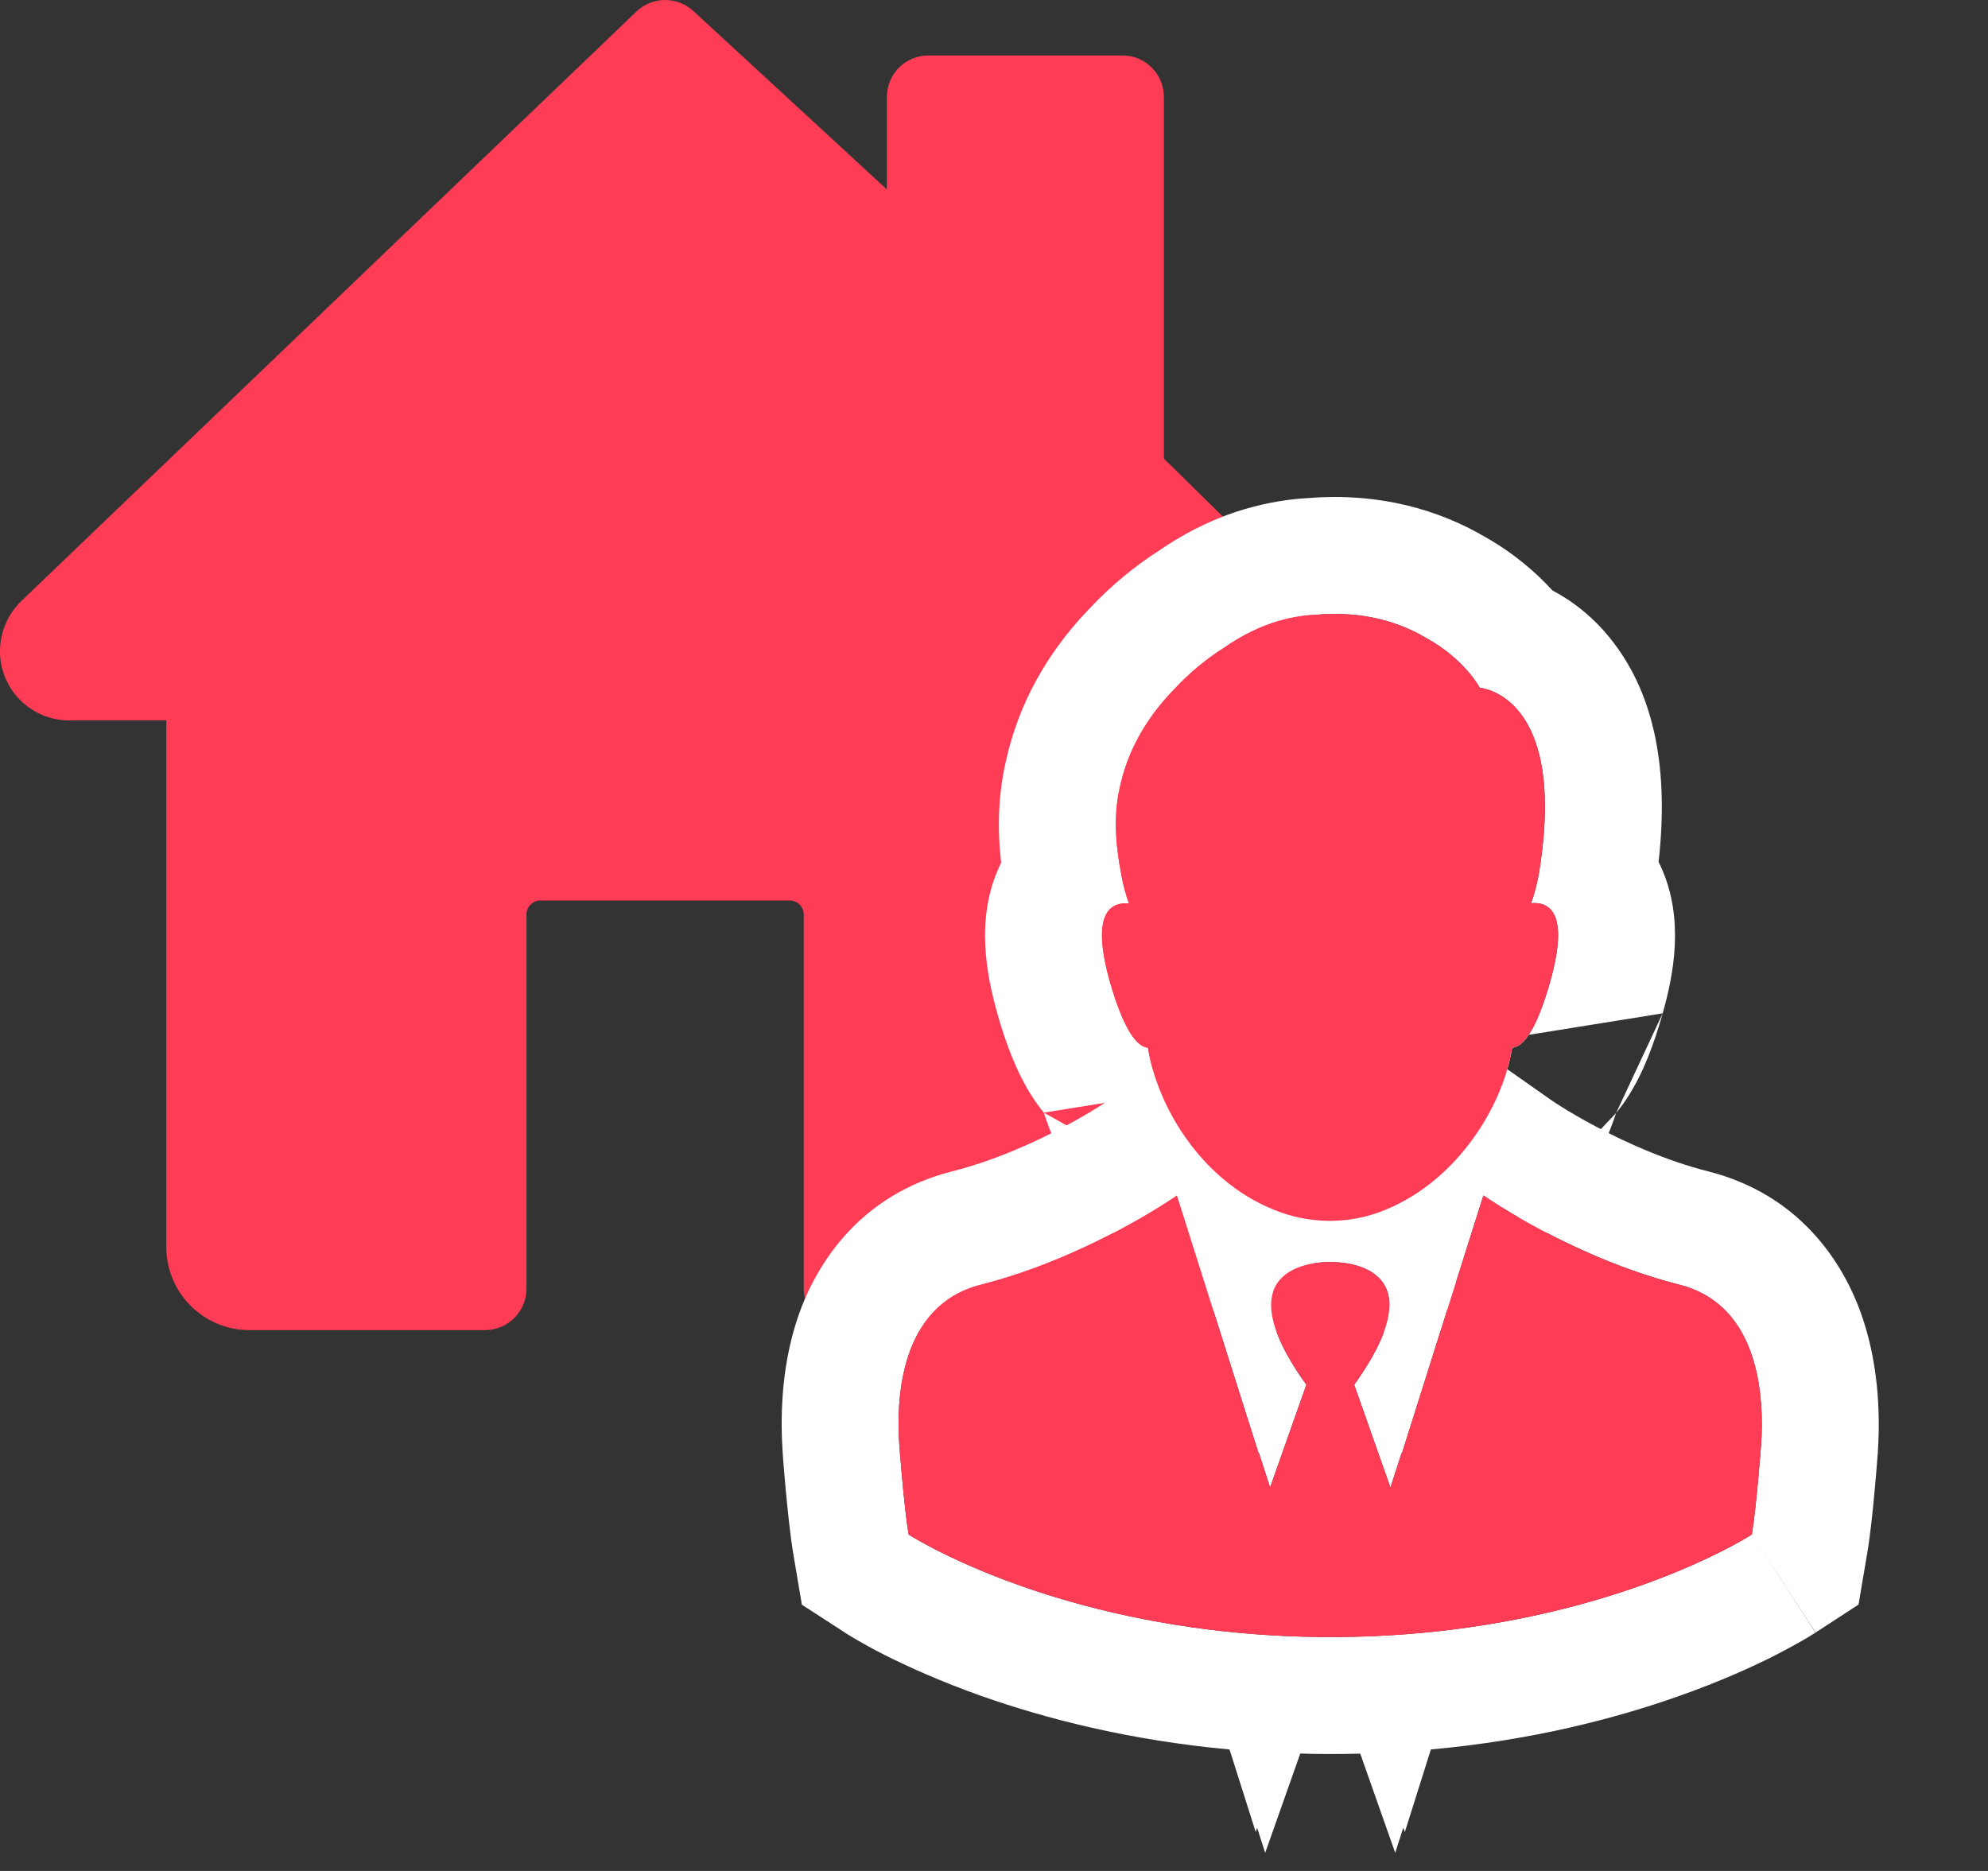
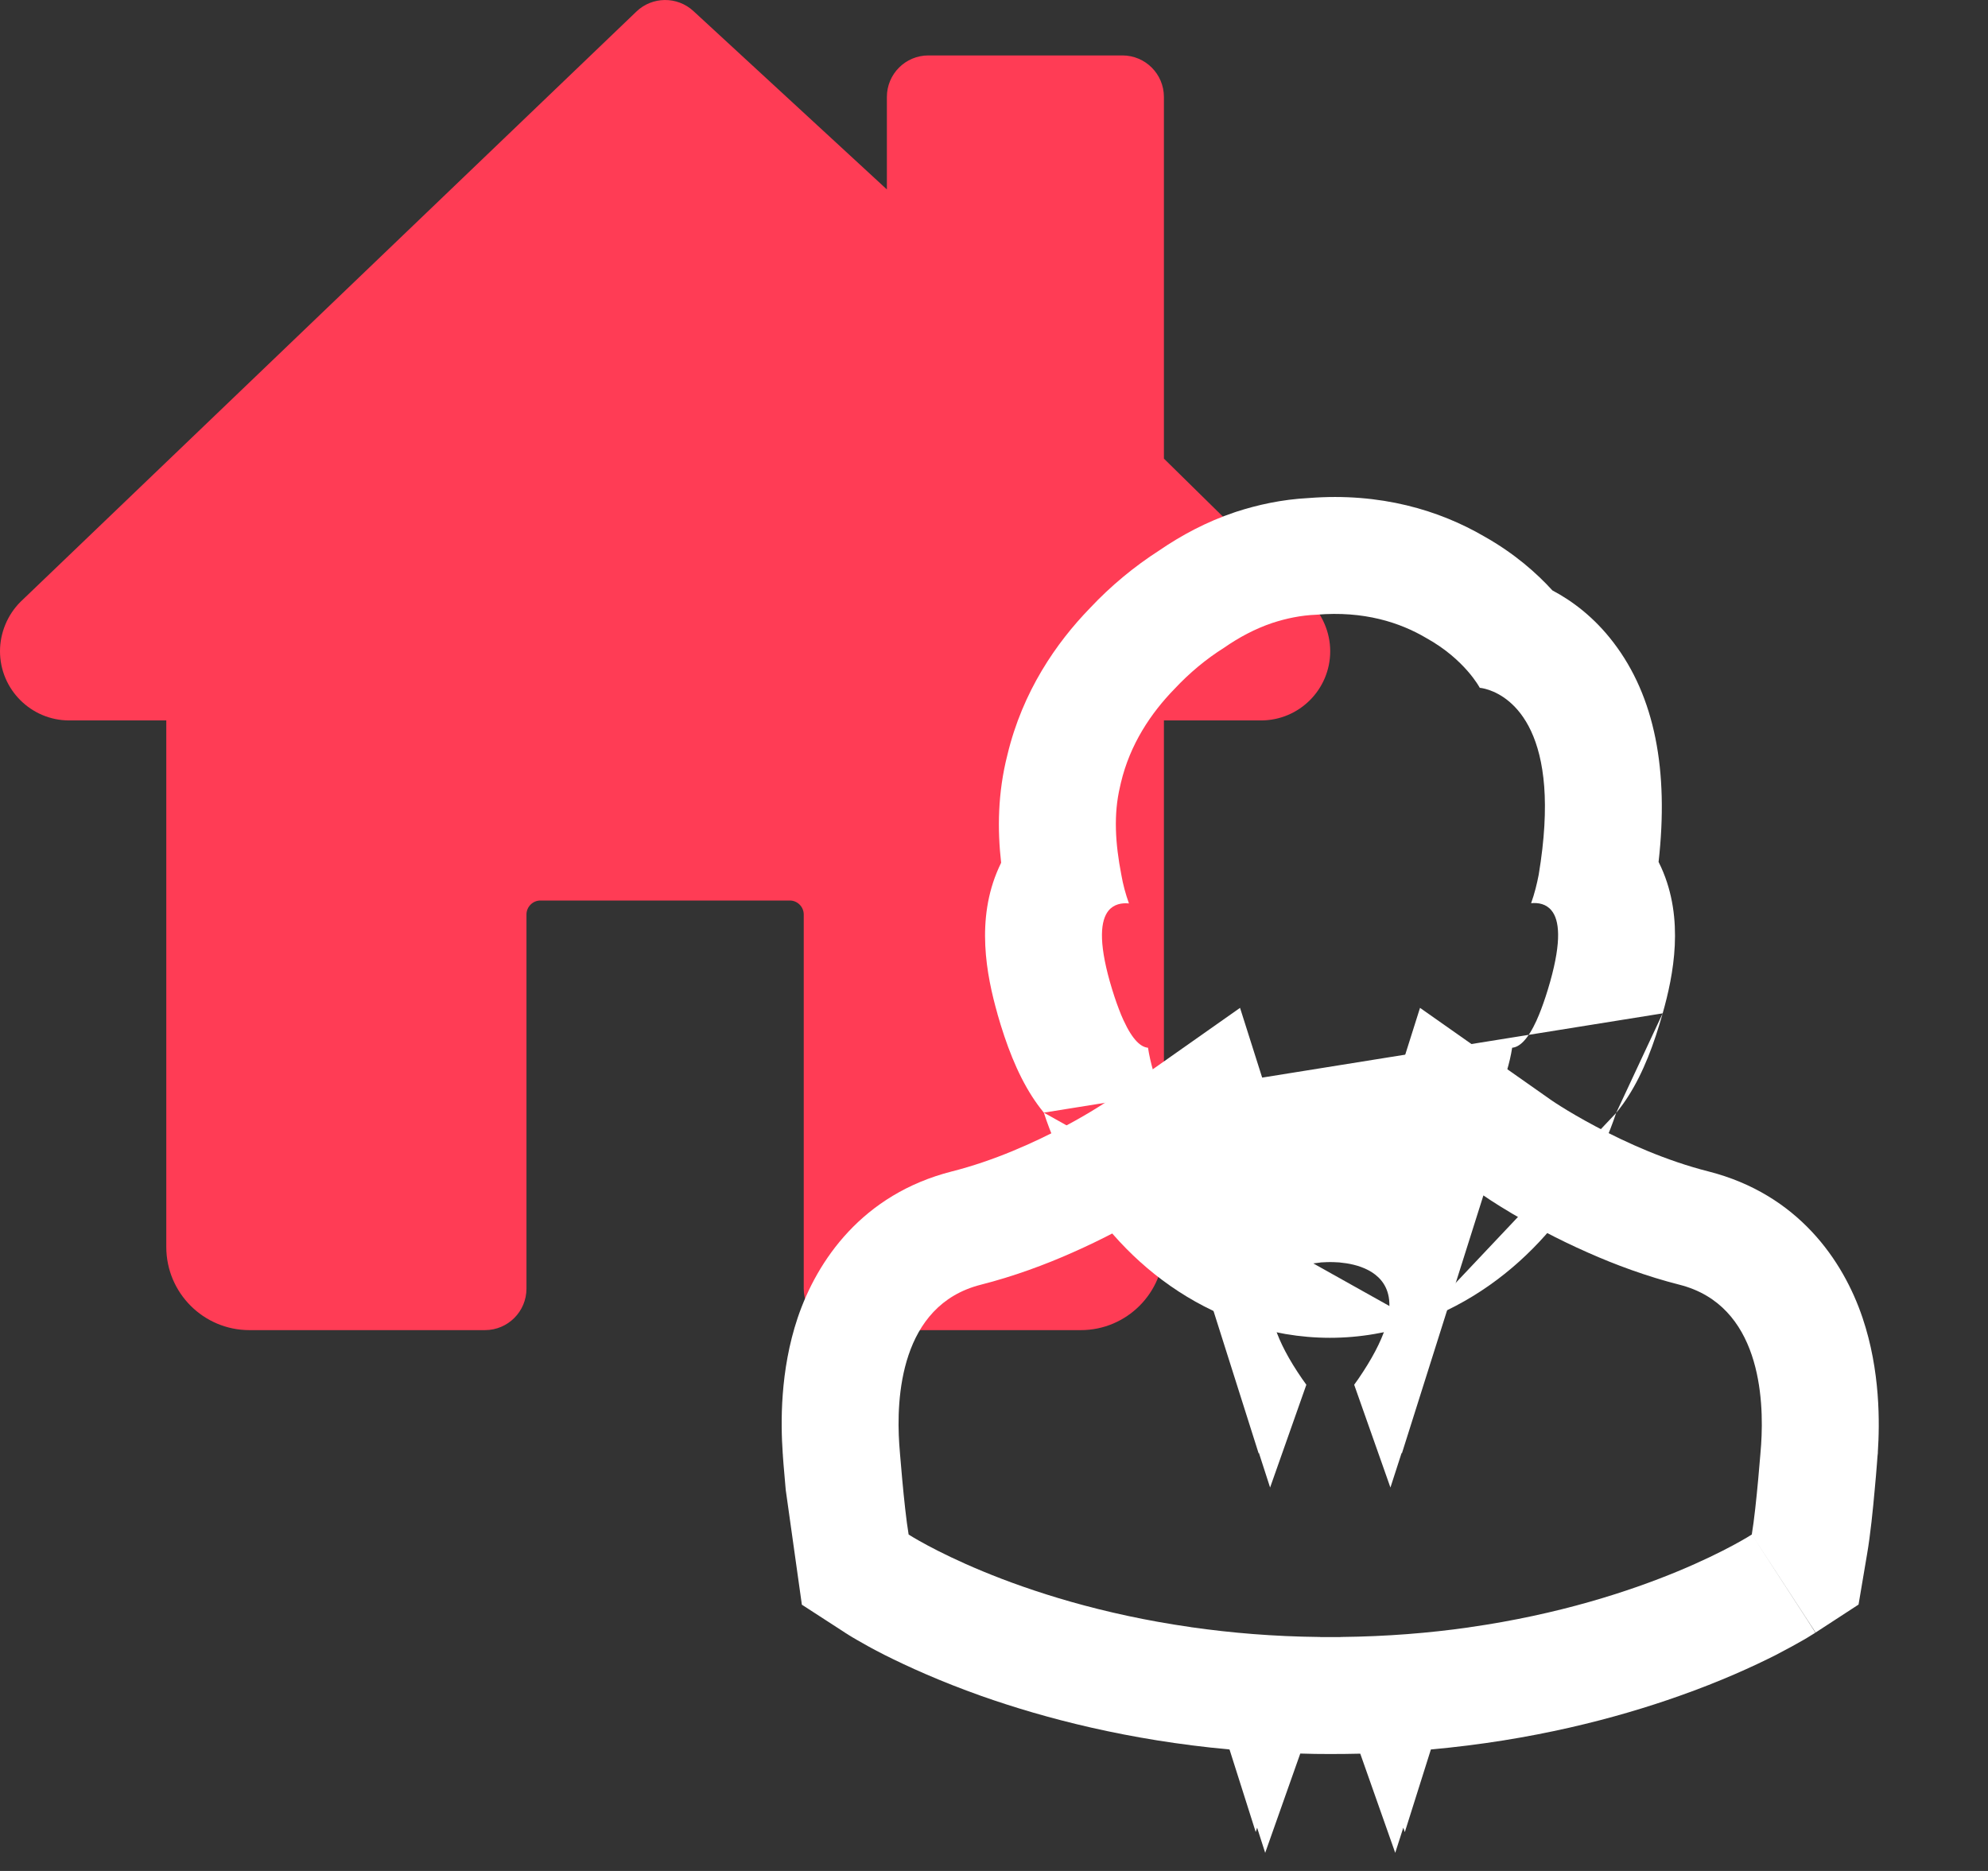
<svg xmlns="http://www.w3.org/2000/svg" width="17" height="16" viewBox="0 0 17 16" fill="none">
  <rect x="0" y="0" width="17" height="16" fill="#333333" stroke="none" />
  <path d="M11.197 5.145L9.953 3.922V0.829C9.953 0.633 9.794 0.474 9.598 0.474H7.939C7.743 0.474 7.584 0.633 7.584 0.829V1.62L5.929 0.094C5.791 -0.033 5.577 -0.031 5.442 0.099L0.175 5.147C0.064 5.258 0 5.412 0 5.569C0 5.896 0.266 6.161 0.592 6.161H1.422V10.664C1.422 11.056 1.74 11.375 2.133 11.375H4.147C4.343 11.375 4.502 11.216 4.502 11.02V7.82C4.502 7.755 4.556 7.701 4.621 7.701H6.754C6.819 7.701 6.873 7.755 6.873 7.82V11.02C6.873 11.216 7.032 11.375 7.228 11.375H9.242C9.635 11.375 9.953 11.056 9.953 10.664V6.161H10.783C11.11 6.161 11.375 5.896 11.375 5.569C11.375 5.412 11.311 5.258 11.197 5.145Z" fill="#FF3C55" />
  <path fill-rule="evenodd" clip-rule="evenodd" d="M9.608 8.726L9.607 8.724C9.594 8.696 9.581 8.665 9.568 8.63C9.543 8.565 9.517 8.487 9.491 8.396C9.392 8.045 9.413 7.87 9.479 7.788C9.525 7.732 9.592 7.72 9.654 7.726C9.625 7.645 9.603 7.563 9.589 7.482C9.537 7.214 9.521 6.965 9.578 6.726C9.58 6.715 9.583 6.705 9.585 6.695C9.663 6.364 9.843 6.097 10.044 5.891C10.171 5.755 10.315 5.635 10.468 5.539C10.593 5.452 10.73 5.378 10.881 5.327C10.998 5.289 11.123 5.262 11.256 5.257C11.663 5.222 11.973 5.324 12.196 5.456C12.527 5.639 12.654 5.882 12.654 5.882C12.654 5.882 13.143 5.916 13.205 6.726C13.22 6.926 13.209 7.173 13.158 7.48C13.143 7.559 13.122 7.643 13.093 7.724C13.155 7.718 13.222 7.73 13.268 7.787C13.334 7.868 13.355 8.043 13.256 8.395C13.23 8.487 13.204 8.565 13.179 8.631C13.166 8.665 13.154 8.695 13.141 8.723L13.141 8.724C13.062 8.897 12.991 8.955 12.931 8.96C12.85 9.476 12.437 10.134 11.79 10.368C11.52 10.465 11.225 10.464 10.955 10.369C10.297 10.137 9.897 9.478 9.817 8.96C9.758 8.955 9.687 8.898 9.608 8.726ZM8.926 9.515C8.885 9.465 8.853 9.419 8.827 9.379C8.695 9.174 8.603 8.928 8.53 8.673L8.529 8.668C8.436 8.34 8.342 7.863 8.541 7.421C8.547 7.407 8.554 7.392 8.561 7.378C8.529 7.096 8.531 6.782 8.615 6.454C8.745 5.912 9.033 5.497 9.32 5.201C9.498 5.011 9.7 4.844 9.915 4.706C10.099 4.58 10.314 4.463 10.561 4.38L10.573 4.376C10.749 4.319 10.958 4.271 11.192 4.259C11.805 4.211 12.309 4.364 12.693 4.588C12.951 4.733 13.141 4.902 13.275 5.049C13.449 5.141 13.635 5.282 13.796 5.493C14.152 5.957 14.271 6.59 14.183 7.371C14.191 7.387 14.199 7.403 14.206 7.419C14.405 7.861 14.311 8.338 14.218 8.666M8.926 9.515C9.157 10.225 9.718 10.994 10.622 11.312L10.625 11.313C11.104 11.481 11.636 11.487 12.13 11.308M12.13 11.308C13.013 10.989 13.584 10.229 13.82 9.518L12.13 11.308ZM13.82 9.518C13.863 9.466 13.897 9.417 13.923 9.376C14.055 9.17 14.146 8.922 14.218 8.666" fill="white" />
-   <path fill-rule="evenodd" clip-rule="evenodd" d="M14.61 10.018C15.375 10.213 15.762 10.779 15.927 11.269C16.08 11.722 16.074 12.173 16.058 12.418L16.058 12.428L15.06 12.353C15.086 11.96 15.053 11.163 14.363 10.987C14.08 10.915 13.813 10.816 13.579 10.712C13.048 10.478 12.685 10.223 12.685 10.223L11.988 12.429L11.986 12.424L11.89 12.721L11.58 11.842C11.591 11.827 11.602 11.812 11.612 11.797L11.613 11.796C11.733 11.621 11.807 11.477 11.846 11.358C11.882 11.249 11.888 11.16 11.875 11.089C11.833 10.863 11.593 10.809 11.461 10.797L11.455 10.796C11.413 10.793 11.383 10.793 11.375 10.793C11.367 10.793 11.337 10.793 11.294 10.796L11.29 10.797C11.158 10.809 10.918 10.863 10.876 11.089C10.863 11.16 10.869 11.249 10.905 11.358C10.944 11.477 11.017 11.621 11.138 11.796L11.139 11.797C11.149 11.812 11.16 11.827 11.171 11.842L10.861 12.721L10.765 12.424L10.763 12.429L10.064 10.223C10.064 10.223 9.701 10.478 9.17 10.712C8.936 10.816 8.669 10.915 8.386 10.987C7.696 11.163 7.663 11.96 7.69 12.353L6.693 12.428L6.693 12.422C6.676 12.175 6.669 11.723 6.821 11.27C6.987 10.779 7.374 10.213 8.139 10.018C8.499 9.927 8.841 9.773 9.102 9.634C9.23 9.566 9.332 9.505 9.4 9.462C9.434 9.441 9.459 9.424 9.474 9.414L9.489 9.404L9.49 9.403L10.604 8.619L10.989 9.833C11.003 9.83 11.017 9.827 11.029 9.825C11.177 9.797 11.303 9.793 11.375 9.793C11.447 9.793 11.573 9.797 11.721 9.825C11.733 9.827 11.746 9.829 11.76 9.832L12.143 8.619L13.258 9.403L13.259 9.404L13.274 9.414C13.289 9.424 13.314 9.441 13.348 9.462C13.416 9.505 13.519 9.566 13.647 9.634C13.908 9.773 14.25 9.927 14.61 10.018ZM7.77 13.123C7.73 12.888 7.69 12.353 7.69 12.353L6.693 12.428L6.694 12.435L6.695 12.454L6.7 12.521C6.705 12.577 6.712 12.655 6.719 12.741C6.734 12.9 6.757 13.129 6.784 13.29L6.857 13.723L7.226 13.962L7.77 13.123ZM10.184 13.915C8.652 13.696 7.77 13.123 7.77 13.123C7.226 13.962 7.226 13.962 7.226 13.962L7.227 13.963L7.228 13.964L7.232 13.966L7.24 13.971L7.262 13.985C7.279 13.996 7.302 14.009 7.331 14.026C7.387 14.059 7.465 14.102 7.563 14.152C7.76 14.251 8.038 14.378 8.393 14.504C8.932 14.694 9.648 14.882 10.514 14.961L10.738 15.667L10.75 15.63L10.819 15.845L11.119 14.996C11.203 14.999 11.288 15 11.374 15C11.461 15 11.547 14.999 11.632 14.997L11.931 15.845L12 15.63L12.013 15.668L12.236 14.961C13.102 14.883 13.819 14.695 14.358 14.504C14.713 14.379 14.992 14.251 15.188 14.152C15.286 14.101 15.364 14.058 15.421 14.025C15.449 14.009 15.472 13.995 15.489 13.984L15.512 13.97L15.52 13.965L15.523 13.963L15.524 13.962C15.524 13.962 15.526 13.961 14.98 13.123L15.526 13.961L15.893 13.722L15.966 13.29C15.994 13.129 16.017 12.9 16.031 12.741C16.039 12.655 16.046 12.577 16.05 12.521L16.055 12.454L16.057 12.435L16.058 12.428L15.06 12.353C15.06 12.353 15.02 12.888 14.98 13.123C14.98 13.123 14.098 13.697 12.566 13.916C12.562 13.917 12.558 13.917 12.554 13.918C12.222 13.965 11.86 13.995 11.47 13.999C11.466 13.999 11.461 14 11.457 14C11.43 14 11.403 14 11.375 14C11.348 14 11.321 14 11.293 14C11.289 13.999 11.285 13.999 11.28 13.999C10.89 13.995 10.528 13.964 10.197 13.917C10.192 13.917 10.188 13.916 10.184 13.915Z" fill="white" />
-   <path d="M9.817 8.96C9.897 9.478 10.297 10.137 10.955 10.369C11.225 10.464 11.52 10.465 11.79 10.368C12.437 10.134 12.85 9.476 12.931 8.96C13.018 8.953 13.133 8.831 13.256 8.395C13.424 7.799 13.245 7.71 13.093 7.724C13.122 7.643 13.143 7.559 13.158 7.48C13.415 5.934 12.654 5.882 12.654 5.882C12.654 5.882 12.527 5.639 12.196 5.456C11.973 5.324 11.663 5.222 11.256 5.257C11.123 5.262 10.998 5.289 10.881 5.327C10.73 5.378 10.593 5.452 10.468 5.539C10.315 5.635 10.171 5.755 10.044 5.891C9.843 6.097 9.663 6.364 9.585 6.695C9.52 6.943 9.535 7.203 9.589 7.482C9.603 7.563 9.625 7.645 9.654 7.726C9.502 7.712 9.323 7.8 9.491 8.396C9.616 8.831 9.73 8.953 9.817 8.96Z" fill="#FF3C55" />
-   <path d="M14.363 10.987C13.437 10.752 12.685 10.223 12.685 10.223L12.098 12.08L11.988 12.429L11.986 12.424L11.89 12.721L11.58 11.842C12.341 10.781 11.426 10.791 11.375 10.793C11.325 10.791 10.41 10.781 11.171 11.842L10.861 12.721L10.765 12.424L10.763 12.429L10.652 12.08L10.064 10.223C10.064 10.223 9.312 10.752 8.386 10.987C7.696 11.163 7.663 11.96 7.69 12.353C7.69 12.353 7.73 12.888 7.77 13.123C7.77 13.123 9.118 13.998 11.375 14C13.633 14 14.981 13.123 14.981 13.123C15.02 12.888 15.06 12.353 15.06 12.353C15.086 11.96 15.053 11.163 14.363 10.987Z" fill="#FF3C55" />
+   <path fill-rule="evenodd" clip-rule="evenodd" d="M14.61 10.018C15.375 10.213 15.762 10.779 15.927 11.269C16.08 11.722 16.074 12.173 16.058 12.418L16.058 12.428L15.06 12.353C15.086 11.96 15.053 11.163 14.363 10.987C14.08 10.915 13.813 10.816 13.579 10.712C13.048 10.478 12.685 10.223 12.685 10.223L11.988 12.429L11.986 12.424L11.89 12.721L11.58 11.842C11.591 11.827 11.602 11.812 11.612 11.797L11.613 11.796C11.733 11.621 11.807 11.477 11.846 11.358C11.882 11.249 11.888 11.16 11.875 11.089C11.833 10.863 11.593 10.809 11.461 10.797L11.455 10.796C11.413 10.793 11.383 10.793 11.375 10.793C11.367 10.793 11.337 10.793 11.294 10.796L11.29 10.797C11.158 10.809 10.918 10.863 10.876 11.089C10.863 11.16 10.869 11.249 10.905 11.358C10.944 11.477 11.017 11.621 11.138 11.796L11.139 11.797C11.149 11.812 11.16 11.827 11.171 11.842L10.861 12.721L10.765 12.424L10.763 12.429L10.064 10.223C10.064 10.223 9.701 10.478 9.17 10.712C8.936 10.816 8.669 10.915 8.386 10.987C7.696 11.163 7.663 11.96 7.69 12.353L6.693 12.428L6.693 12.422C6.676 12.175 6.669 11.723 6.821 11.27C6.987 10.779 7.374 10.213 8.139 10.018C8.499 9.927 8.841 9.773 9.102 9.634C9.23 9.566 9.332 9.505 9.4 9.462C9.434 9.441 9.459 9.424 9.474 9.414L9.489 9.404L9.49 9.403L10.604 8.619L10.989 9.833C11.003 9.83 11.017 9.827 11.029 9.825C11.177 9.797 11.303 9.793 11.375 9.793C11.447 9.793 11.573 9.797 11.721 9.825C11.733 9.827 11.746 9.829 11.76 9.832L12.143 8.619L13.258 9.403L13.259 9.404L13.274 9.414C13.289 9.424 13.314 9.441 13.348 9.462C13.416 9.505 13.519 9.566 13.647 9.634C13.908 9.773 14.25 9.927 14.61 10.018ZM7.77 13.123C7.73 12.888 7.69 12.353 7.69 12.353L6.693 12.428L6.694 12.435L6.695 12.454L6.7 12.521C6.705 12.577 6.712 12.655 6.719 12.741L6.857 13.723L7.226 13.962L7.77 13.123ZM10.184 13.915C8.652 13.696 7.77 13.123 7.77 13.123C7.226 13.962 7.226 13.962 7.226 13.962L7.227 13.963L7.228 13.964L7.232 13.966L7.24 13.971L7.262 13.985C7.279 13.996 7.302 14.009 7.331 14.026C7.387 14.059 7.465 14.102 7.563 14.152C7.76 14.251 8.038 14.378 8.393 14.504C8.932 14.694 9.648 14.882 10.514 14.961L10.738 15.667L10.75 15.63L10.819 15.845L11.119 14.996C11.203 14.999 11.288 15 11.374 15C11.461 15 11.547 14.999 11.632 14.997L11.931 15.845L12 15.63L12.013 15.668L12.236 14.961C13.102 14.883 13.819 14.695 14.358 14.504C14.713 14.379 14.992 14.251 15.188 14.152C15.286 14.101 15.364 14.058 15.421 14.025C15.449 14.009 15.472 13.995 15.489 13.984L15.512 13.97L15.52 13.965L15.523 13.963L15.524 13.962C15.524 13.962 15.526 13.961 14.98 13.123L15.526 13.961L15.893 13.722L15.966 13.29C15.994 13.129 16.017 12.9 16.031 12.741C16.039 12.655 16.046 12.577 16.05 12.521L16.055 12.454L16.057 12.435L16.058 12.428L15.06 12.353C15.06 12.353 15.02 12.888 14.98 13.123C14.98 13.123 14.098 13.697 12.566 13.916C12.562 13.917 12.558 13.917 12.554 13.918C12.222 13.965 11.86 13.995 11.47 13.999C11.466 13.999 11.461 14 11.457 14C11.43 14 11.403 14 11.375 14C11.348 14 11.321 14 11.293 14C11.289 13.999 11.285 13.999 11.28 13.999C10.89 13.995 10.528 13.964 10.197 13.917C10.192 13.917 10.188 13.916 10.184 13.915Z" fill="white" />
</svg>